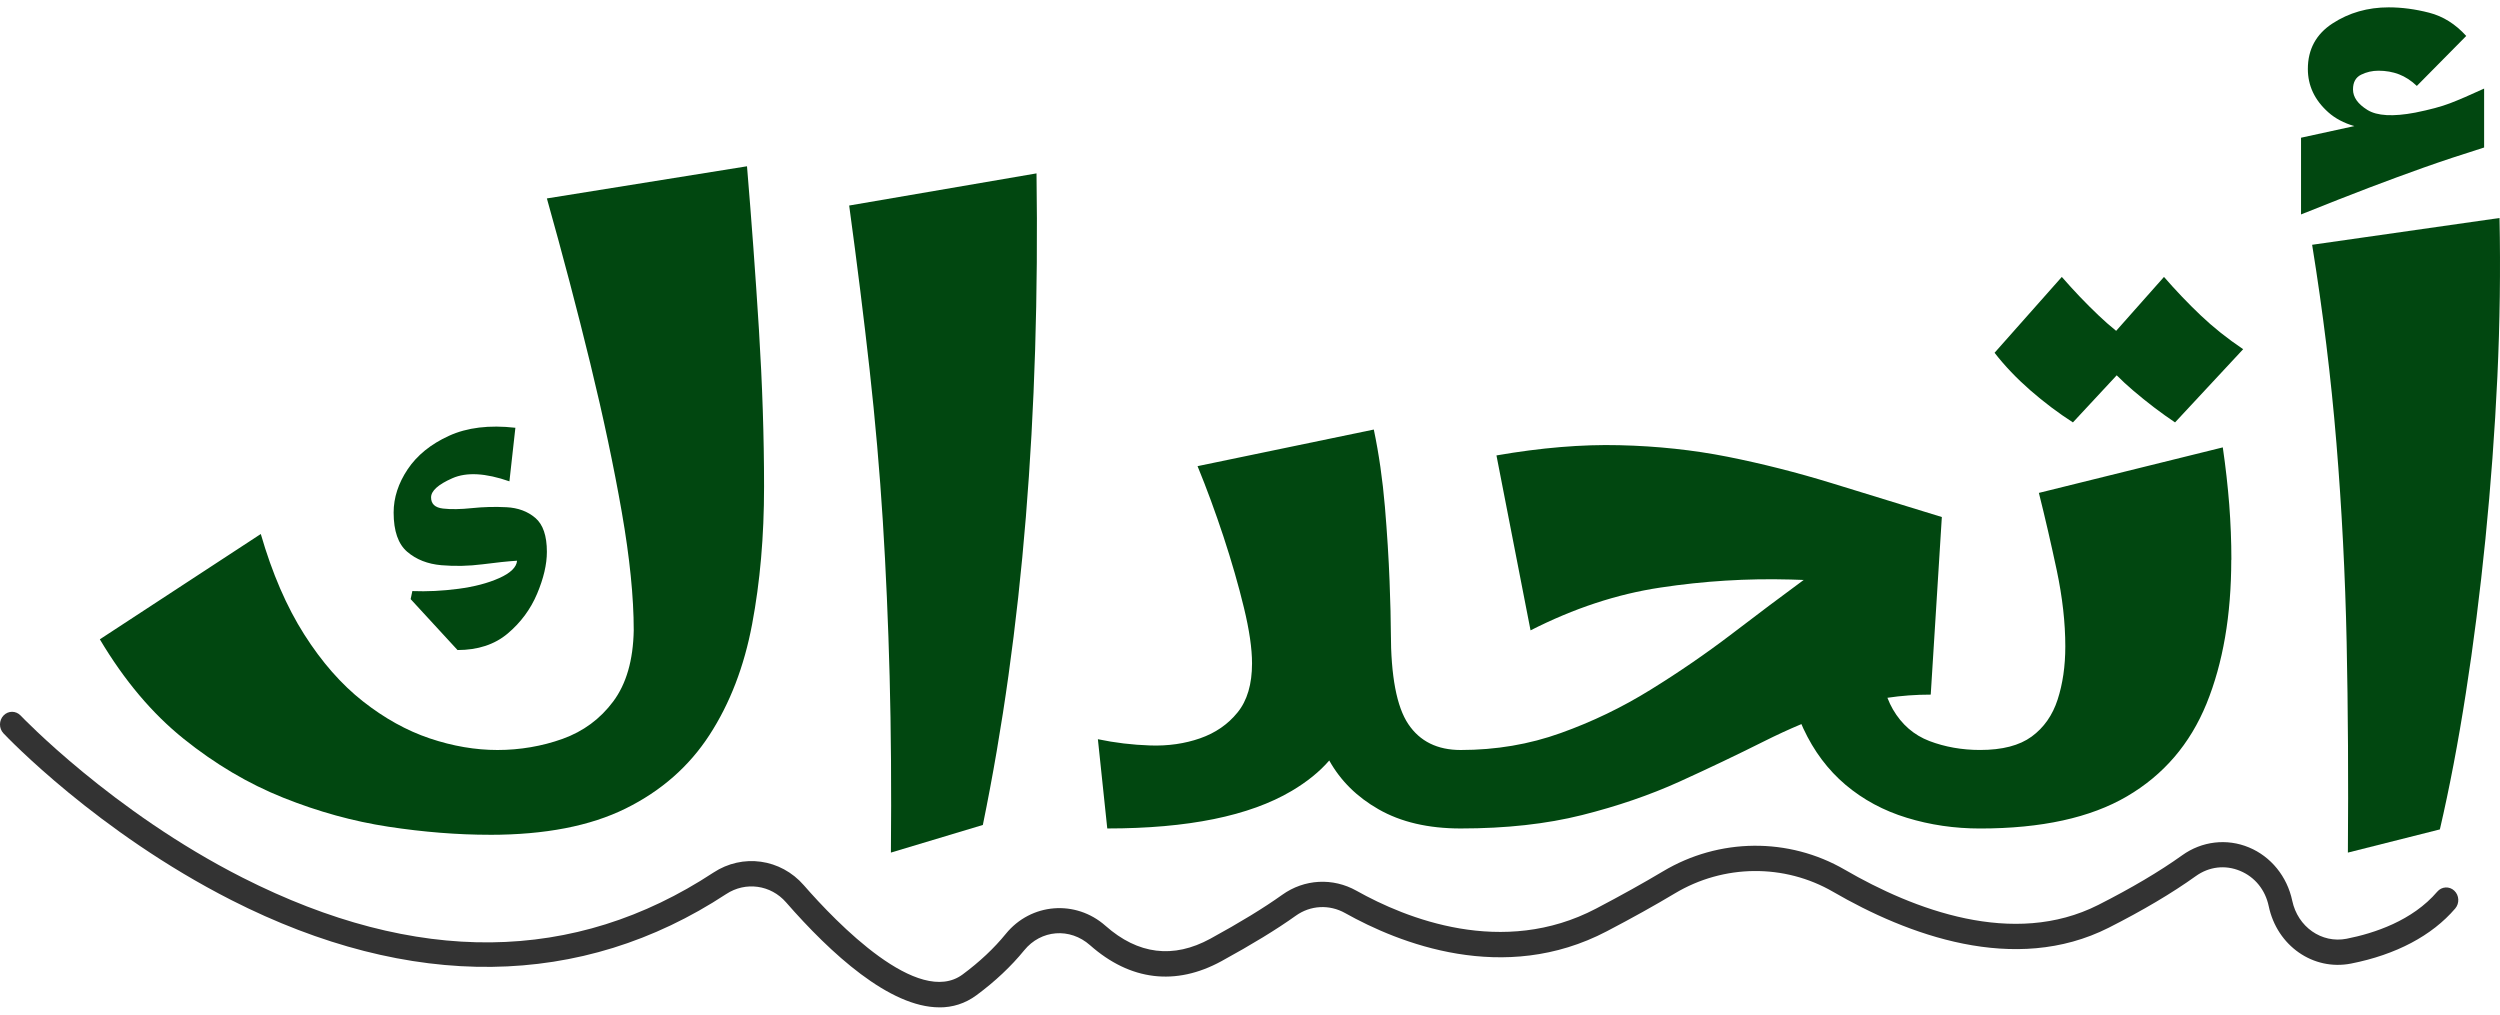
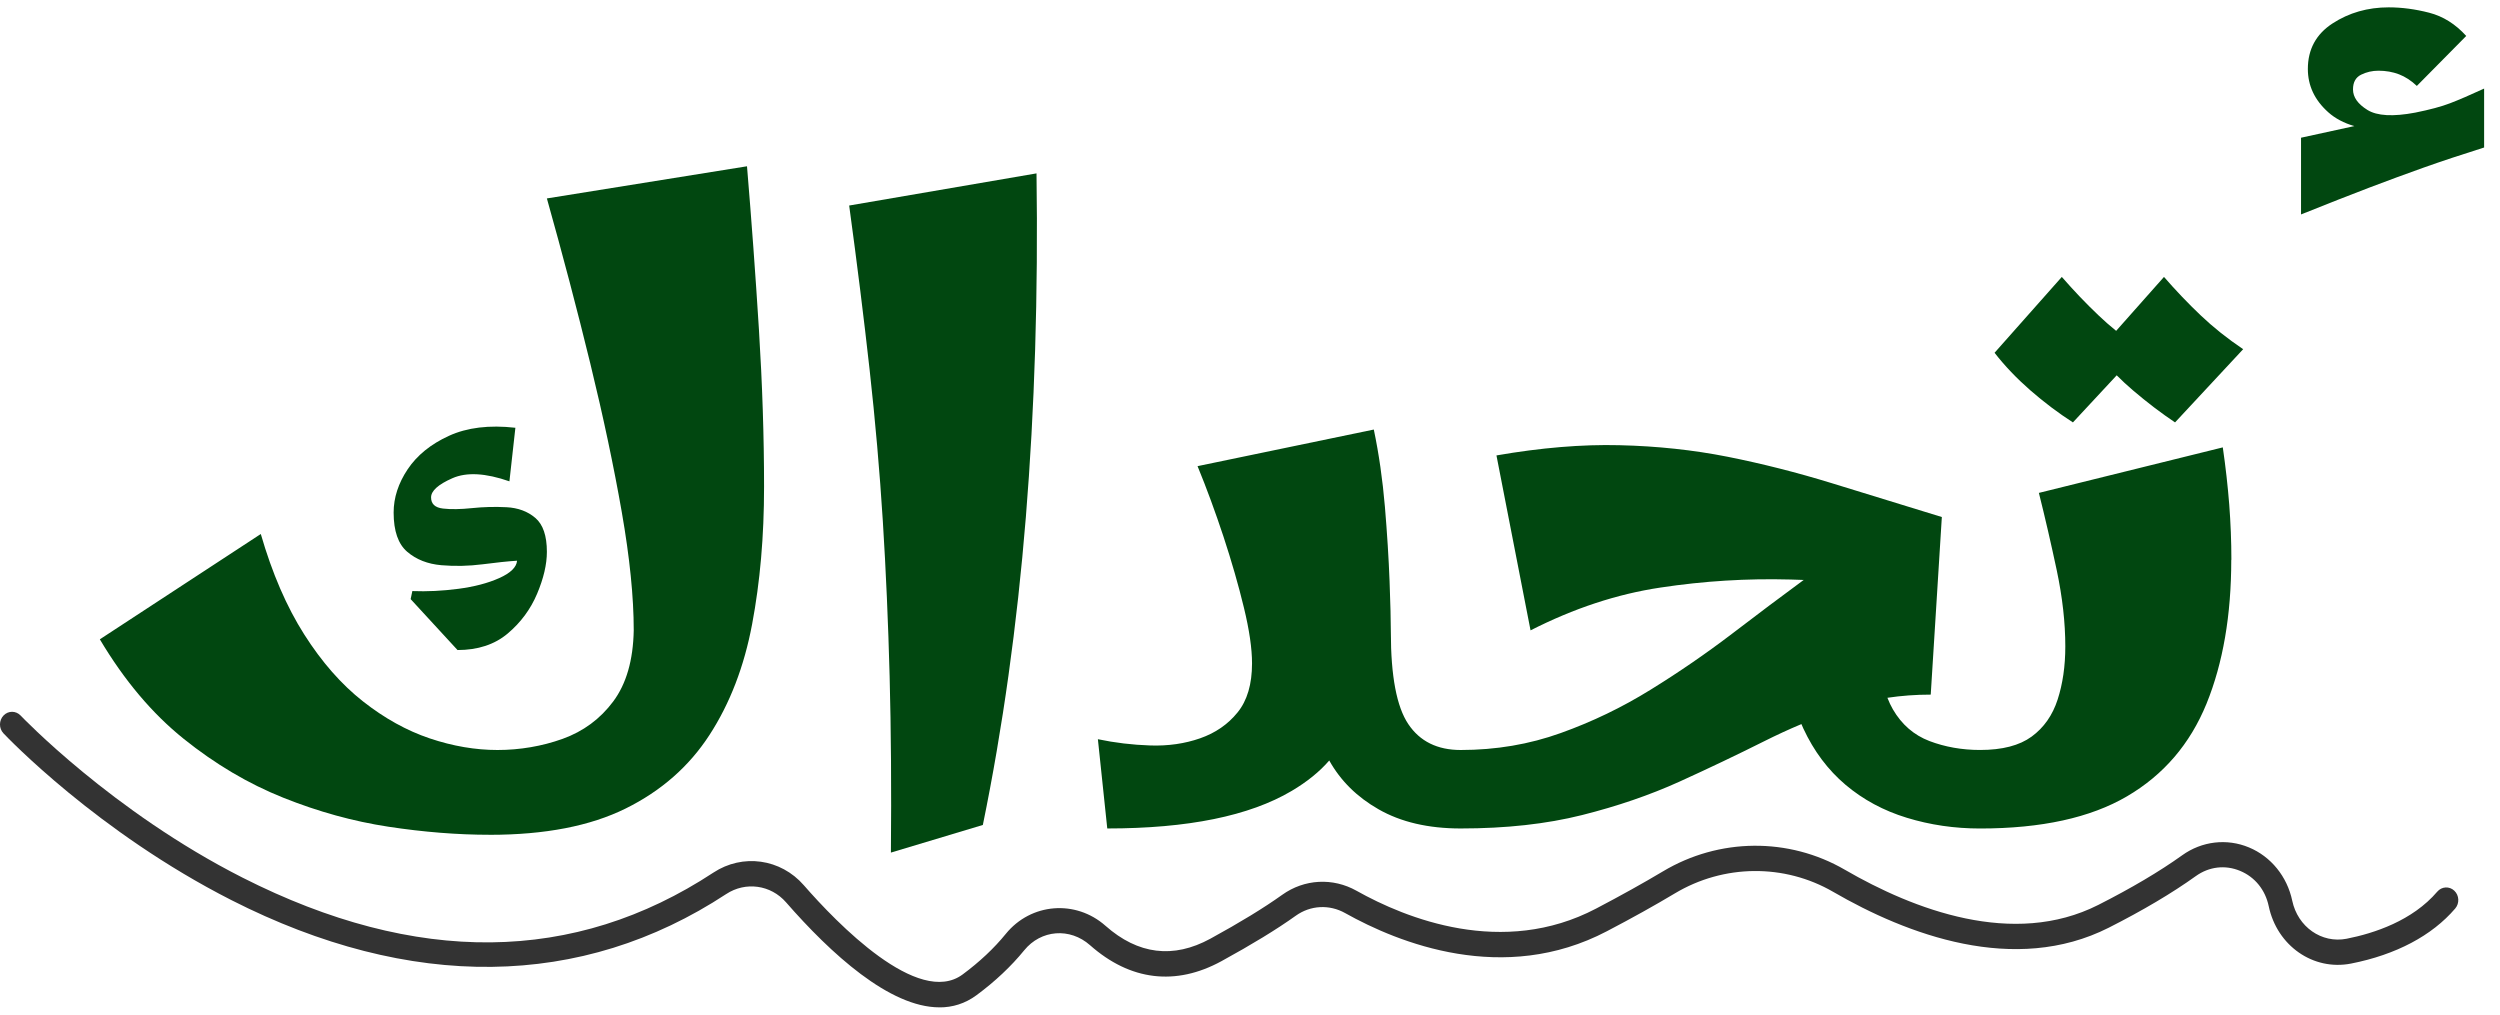
<svg xmlns="http://www.w3.org/2000/svg" width="170" height="69" viewBox="0 0 170 69" fill="none">
  <g clip-path="url(#clip0_2104_121)">
    <path d="M33.311 56.765C31.11 56.765 28.814 56.582 26.419 56.218C24.024 55.853 21.642 55.196 19.267 54.246C16.892 53.297 14.635 51.961 12.493 50.241C10.351 48.522 8.45 46.266 6.789 43.474L17.734 36.312C18.507 38.983 19.489 41.258 20.687 43.141C21.882 45.022 23.215 46.54 24.682 47.693C26.148 48.846 27.663 49.686 29.226 50.212C30.79 50.737 32.325 51 33.83 51C35.335 51 36.85 50.748 38.26 50.241C39.667 49.734 40.816 48.887 41.704 47.693C42.592 46.499 43.055 44.893 43.094 42.867C43.094 40.601 42.822 37.921 42.282 34.826C41.74 31.73 41.029 28.361 40.141 24.721C39.253 21.079 38.267 17.337 37.188 13.493L50.796 11.307C51.103 14.99 51.375 18.692 51.608 22.415C51.84 26.138 51.956 29.697 51.956 33.096C51.956 36.494 51.684 39.571 51.144 42.444C50.604 45.316 49.64 47.827 48.25 49.97C46.861 52.116 44.959 53.785 42.546 54.978C40.133 56.172 37.054 56.767 33.311 56.767V56.765ZM31.11 44.201L27.924 40.74L28.039 40.193C29.042 40.233 30.084 40.182 31.166 40.04C32.246 39.898 33.172 39.657 33.945 39.311C34.718 38.967 35.122 38.573 35.161 38.128C34.544 38.168 33.761 38.249 32.817 38.372C31.87 38.493 30.936 38.514 30.009 38.434C29.083 38.353 28.31 38.05 27.694 37.524C27.077 36.999 26.767 36.108 26.767 34.853C26.767 33.842 27.087 32.86 27.722 31.91C28.359 30.961 29.293 30.201 30.529 29.636C31.765 29.07 33.27 28.887 35.046 29.088L34.641 32.731C33.019 32.165 31.727 32.093 30.762 32.519C29.797 32.943 29.313 33.38 29.313 33.823C29.313 34.265 29.582 34.52 30.125 34.582C30.665 34.644 31.32 34.633 32.093 34.552C32.865 34.472 33.646 34.45 34.437 34.491C35.227 34.531 35.885 34.775 36.404 35.22C36.926 35.666 37.188 36.435 37.188 37.527C37.188 38.377 36.965 39.327 36.522 40.378C36.077 41.43 35.412 42.331 34.524 43.079C33.636 43.828 32.497 44.203 31.107 44.203L31.11 44.201Z" fill="#014710" />
    <path d="M60.582 57.977C60.62 53.648 60.592 49.654 60.495 45.99C60.398 42.328 60.244 38.809 60.032 35.429C59.819 32.052 59.52 28.622 59.134 25.143C58.747 21.664 58.284 17.941 57.744 13.976L70.483 11.79C70.598 20.003 70.358 27.793 69.759 35.158C69.16 42.524 68.185 49.504 66.834 56.097L60.58 57.977H60.582Z" fill="#014710" />
    <path d="M151.726 38.069C151.726 41.832 151.163 45.091 150.047 47.841C148.924 50.595 147.122 52.696 144.633 54.152C142.143 55.609 138.813 56.338 134.642 56.338C132.905 56.338 131.244 56.094 129.665 55.609C128.081 55.126 126.691 54.375 125.494 53.364C124.299 52.352 123.342 51.075 122.628 49.539C122.582 49.439 122.538 49.337 122.497 49.238C121.642 49.595 120.788 49.992 119.938 50.418C118.121 51.328 116.21 52.24 114.203 53.152C112.197 54.061 109.986 54.82 107.573 55.426C105.162 56.032 102.411 56.336 99.323 56.336C97.122 56.336 95.259 55.901 93.737 55.029C92.27 54.192 91.157 53.087 90.389 51.714C89.727 52.478 88.874 53.168 87.83 53.785C84.954 55.485 80.775 56.336 75.294 56.336L74.656 50.266C75.813 50.51 77.003 50.652 78.219 50.692C79.434 50.732 80.565 50.569 81.604 50.206C82.648 49.842 83.498 49.257 84.153 48.447C84.811 47.639 85.138 46.526 85.138 45.11C85.138 44.099 84.954 42.835 84.585 41.317C84.219 39.799 83.756 38.192 83.198 36.492C82.635 34.791 82.049 33.195 81.433 31.698L93.419 29.209C93.767 30.869 94.018 32.621 94.174 34.461C94.328 36.301 94.433 37.991 94.491 39.528C94.548 41.068 94.578 42.221 94.578 42.988C94.578 45.982 94.975 48.066 95.766 49.241C96.554 50.416 97.744 51 99.328 51C101.721 51 103.99 50.617 106.13 49.847C108.274 49.08 110.309 48.098 112.238 46.902C114.168 45.711 116.023 44.434 117.799 43.08C119.485 41.792 121.102 40.574 122.651 39.437C122.349 39.426 122.042 39.418 121.737 39.407C118.802 39.327 115.862 39.507 112.906 39.955C109.953 40.397 107.01 41.371 104.077 42.865L101.759 30.969C104.771 30.446 107.56 30.21 110.127 30.274C112.694 30.333 115.145 30.599 117.481 31.06C119.815 31.527 122.172 32.122 124.547 32.852C126.922 33.579 129.422 34.349 132.045 35.158L131.29 47.234C130.277 47.234 129.294 47.307 128.344 47.449C128.452 47.731 128.577 47.993 128.716 48.235C129.314 49.265 130.143 49.986 131.205 50.392C132.265 50.794 133.414 50.998 134.65 50.998C136.157 50.998 137.324 50.695 138.153 50.088C138.982 49.482 139.573 48.64 139.919 47.57C140.267 46.497 140.441 45.295 140.441 43.957C140.441 42.339 140.246 40.62 139.863 38.798C139.474 36.977 139.072 35.218 138.644 33.517L151.15 30.422C151.345 31.755 151.488 33.053 151.588 34.306C151.683 35.558 151.734 36.813 151.734 38.066L151.726 38.069Z" fill="#014710" />
    <path d="M152.535 23.745L147.903 28.724C146.938 28.077 145.984 27.348 145.037 26.54C144.648 26.208 144.279 25.867 143.936 25.521L140.958 28.724C139.952 28.077 138.99 27.348 138.061 26.54C137.135 25.73 136.323 24.88 135.63 23.989L140.203 18.831C141.014 19.762 141.843 20.631 142.693 21.438C143.069 21.798 143.471 22.154 143.898 22.498L147.151 18.831C147.962 19.762 148.791 20.631 149.64 21.438C150.49 22.248 151.455 23.018 152.535 23.745Z" fill="#014710" />
-     <path d="M169.964 14.824L157.225 16.645C157.957 21.178 158.51 25.671 158.876 30.121C159.242 34.571 159.475 39.091 159.572 43.686C159.667 48.278 159.695 53.042 159.656 57.977L165.911 56.4C166.568 53.57 167.157 50.483 167.676 47.143C168.198 43.806 168.641 40.309 169.01 36.645C169.376 32.983 169.647 29.311 169.821 25.631C169.992 21.948 170.041 18.346 169.967 14.826L169.964 14.824Z" fill="#014710" />
    <path d="M168.92 6.026V10.03C167.377 10.516 166.005 10.972 164.81 11.396C163.613 11.822 162.377 12.278 161.105 12.761C159.83 13.246 158.285 13.855 156.47 14.582V9.365C157.786 9.075 158.996 8.813 160.094 8.574C159.385 8.367 158.794 8.056 158.323 7.635C157.394 6.806 156.934 5.824 156.934 4.69C156.934 3.357 157.494 2.321 158.612 1.594C159.733 0.865 161.005 0.5 162.433 0.5C163.321 0.5 164.237 0.621 165.184 0.865C166.131 1.109 166.97 1.635 167.704 2.445L164.345 5.843C163.961 5.478 163.554 5.216 163.129 5.052C162.704 4.891 162.238 4.808 161.739 4.808C161.315 4.808 160.918 4.899 160.552 5.081C160.186 5.264 160.004 5.596 160.004 6.082C160.004 6.608 160.332 7.072 160.987 7.477C161.642 7.884 162.725 7.943 164.232 7.659C165.235 7.458 166.026 7.243 166.604 7.021C167.182 6.801 167.955 6.466 168.92 6.023V6.026Z" fill="#014710" />
    <path d="M63.88 68.5C60.49 68.5 56.493 64.844 53.45 61.357C52.411 60.166 50.699 59.93 49.381 60.796C39.554 67.255 27.924 67.4 15.743 61.212C6.618 56.572 0.494 50.137 0.235 49.866C-0.082 49.528 -0.079 48.986 0.243 48.651C0.565 48.318 1.082 48.321 1.402 48.656C1.464 48.72 7.616 55.179 16.5 59.683C28.297 65.662 39.068 65.547 48.511 59.337C50.499 58.028 53.087 58.39 54.66 60.196C56.9 62.765 62.44 68.5 65.459 66.263C66.611 65.41 67.599 64.482 68.397 63.5C70.104 61.403 73.144 61.158 75.176 62.956C77.389 64.911 79.785 65.206 82.303 63.833C84.306 62.738 85.952 61.733 87.19 60.847C88.693 59.772 90.63 59.667 92.242 60.571C95.597 62.454 102.176 65.118 108.53 61.786C110.224 60.898 111.754 60.045 113.075 59.257C116.89 56.971 121.63 56.926 125.448 59.141C130.118 61.848 136.899 64.46 142.685 61.534C144.924 60.399 146.843 59.265 148.387 58.16C149.725 57.199 151.422 56.998 152.926 57.623C154.423 58.243 155.524 59.6 155.872 61.247C156.248 63.031 157.87 64.165 159.567 63.835C161.445 63.465 164.043 62.612 165.734 60.633C166.036 60.279 166.556 60.249 166.891 60.566C167.229 60.882 167.257 61.424 166.955 61.778C165.371 63.629 162.922 64.922 159.869 65.523C157.297 66.027 154.838 64.313 154.272 61.617C154.039 60.509 153.331 59.635 152.325 59.219C151.312 58.798 150.214 58.929 149.313 59.576C147.701 60.732 145.712 61.91 143.399 63.082C136.984 66.327 129.665 63.548 124.657 60.646C121.335 58.72 117.21 58.763 113.889 60.751C112.543 61.558 110.987 62.425 109.264 63.326C102.248 67.003 95.103 64.128 91.469 62.089C90.397 61.488 89.11 61.555 88.114 62.269C86.822 63.194 85.12 64.232 83.06 65.359C79.943 67.062 76.852 66.687 74.122 64.273C72.755 63.063 70.79 63.216 69.646 64.621C68.758 65.71 67.668 66.738 66.406 67.671C65.626 68.248 64.773 68.503 63.88 68.503V68.5Z" fill="#333333" />
  </g>
  <defs>
    <clipPath id="clip0_2104_121">
      <rect width="170" height="68" fill="white" transform="translate(0 0.5)" />
    </clipPath>
  </defs>
</svg>